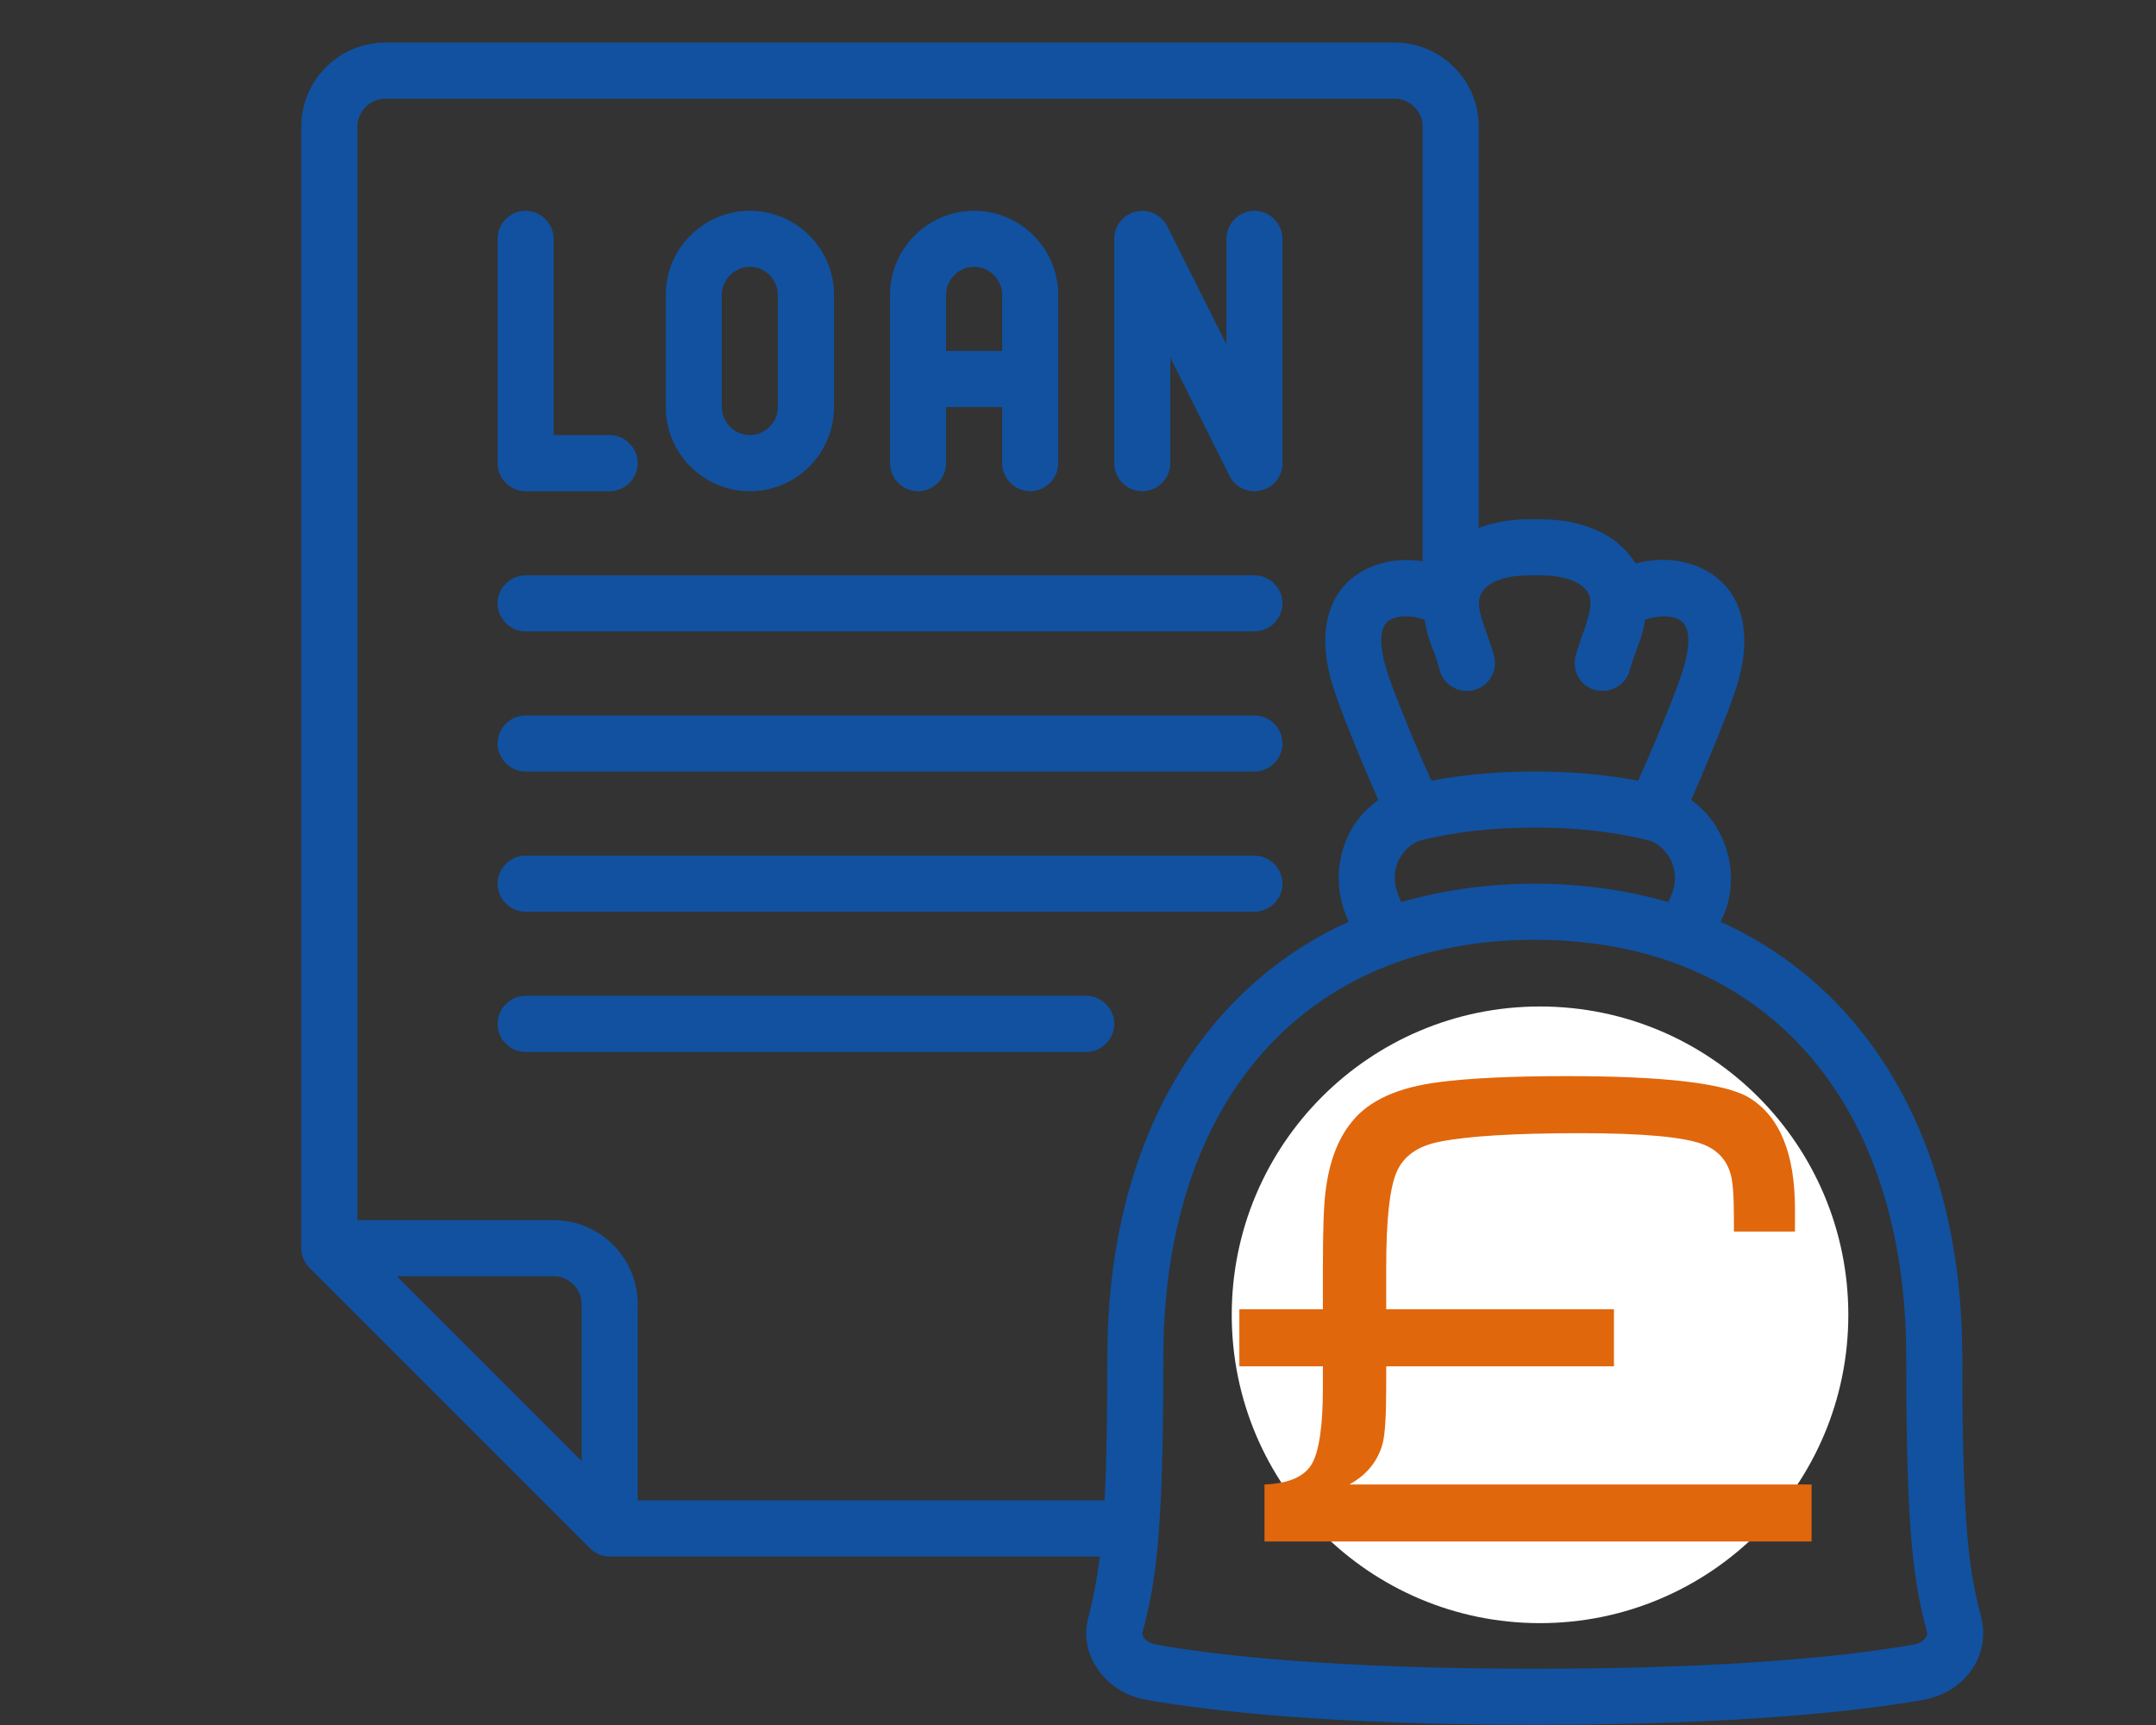
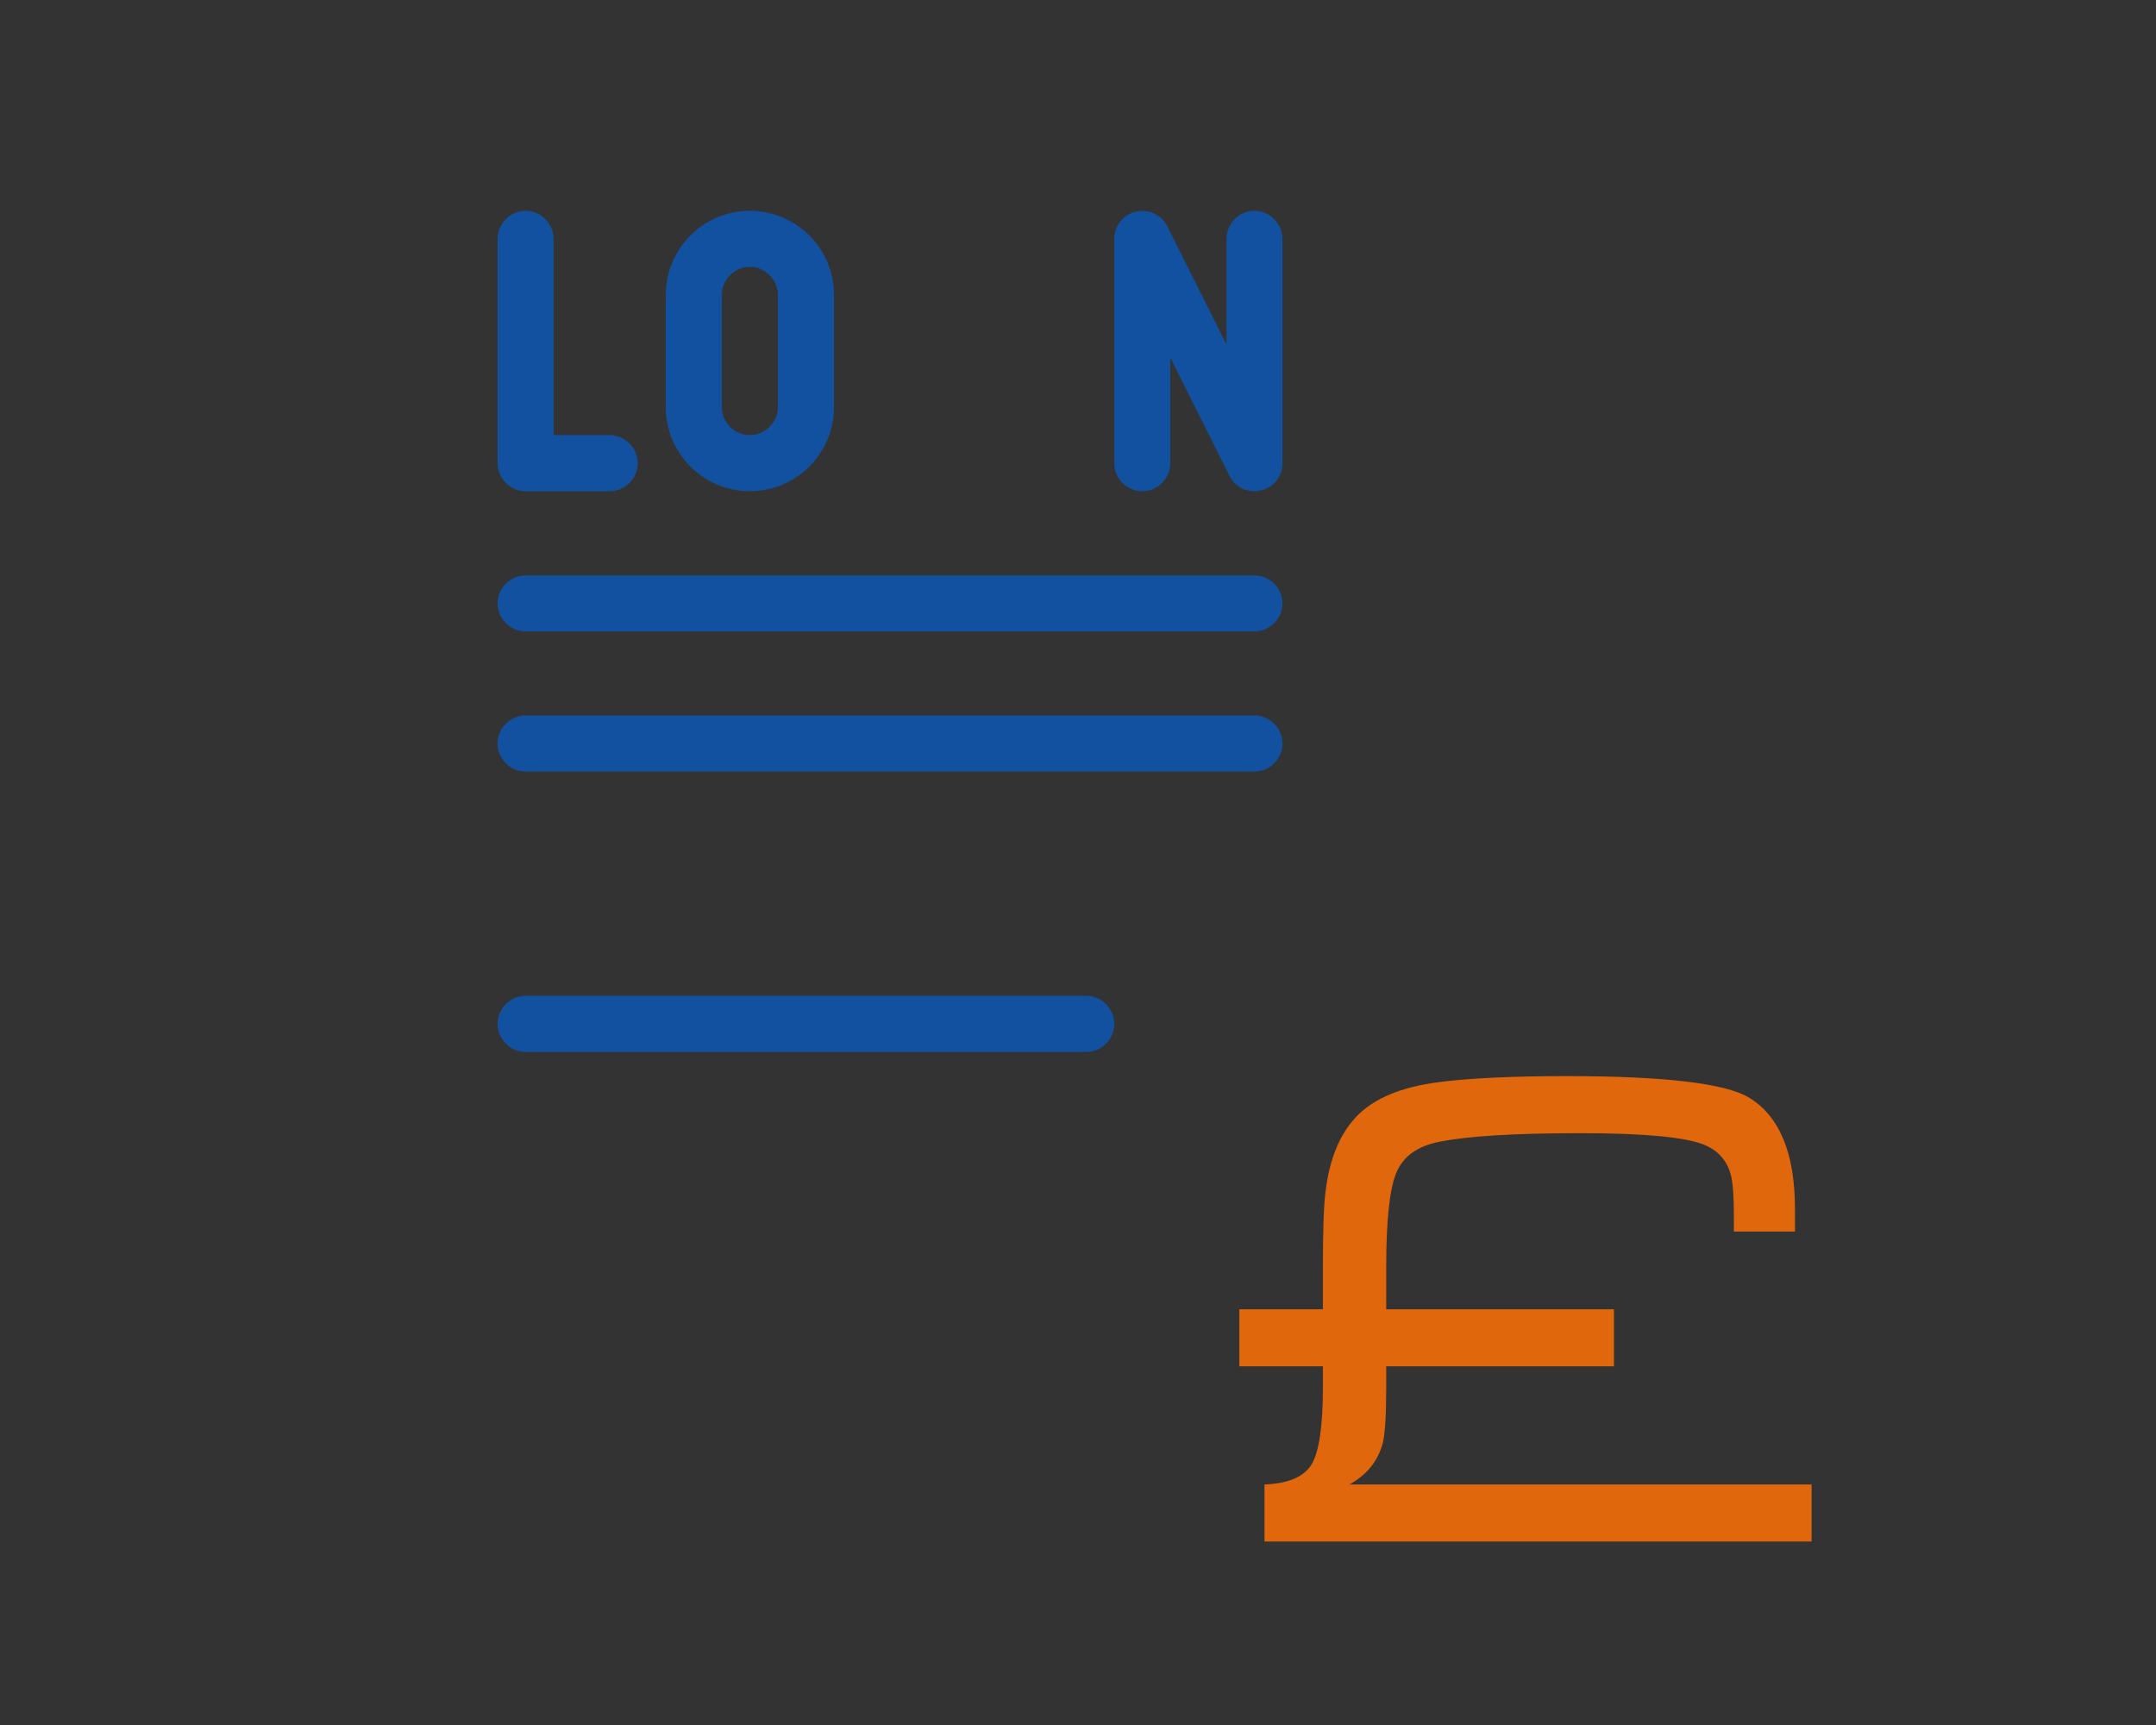
<svg xmlns="http://www.w3.org/2000/svg" width="100" zoomAndPan="magnify" viewBox="0 0 75 60" height="80" preserveAspectRatio="xMidYMid meet" version="1.0">
  <rect x="0" y="0" width="75" height="60" fill="#333333" stroke="none" />
  <defs>
    <g />
    <clipPath id="0cd3bc7cca">
-       <path d="M 10.48 1.48 L 68.98 1.48 L 68.98 59.98 L 10.48 59.98 Z M 10.48 1.48 " clip-rule="nonzero" />
-     </clipPath>
+       </clipPath>
    <clipPath id="2acfb63955">
-       <path d="M 42.848 35.008 L 64.297 35.008 L 64.297 56.457 L 42.848 56.457 Z M 42.848 35.008 " clip-rule="nonzero" />
-     </clipPath>
+       </clipPath>
    <clipPath id="a0a3e7ca12">
      <path d="M 53.57 35.008 C 47.648 35.008 42.848 39.809 42.848 45.734 C 42.848 51.656 47.648 56.457 53.57 56.457 C 59.496 56.457 64.297 51.656 64.297 45.734 C 64.297 39.809 59.496 35.008 53.57 35.008 Z M 53.57 35.008 " clip-rule="nonzero" />
    </clipPath>
  </defs>
  <g clip-path="url(#0cd3bc7cca)">
    <path fill="#1151a0" d="M 20.523 53.852 C 20.707 54.035 20.949 54.141 21.207 54.141 L 38.258 54.141 C 38.152 55.043 38.016 55.637 37.863 56.246 C 37.695 56.84 37.801 57.465 38.137 57.98 C 38.504 58.578 39.129 58.988 39.875 59.125 C 42.113 59.52 46.289 59.992 53.391 59.992 C 60.492 59.992 64.664 59.52 66.906 59.125 C 67.652 58.988 68.277 58.578 68.645 57.996 C 68.977 57.465 69.07 56.84 68.918 56.246 C 68.52 54.738 68.262 53.305 68.262 47.223 C 68.262 39.879 65.109 34.441 59.852 32.062 L 59.988 31.773 C 60.34 30.859 60.277 29.84 59.82 28.969 C 59.578 28.496 59.242 28.117 58.828 27.828 C 59.453 26.41 60.203 24.582 60.43 23.82 C 60.582 23.316 61.023 21.762 60.172 20.559 C 59.5 19.645 58.207 19.25 56.895 19.598 C 56.574 19.082 56.07 18.652 55.461 18.41 C 54.762 18.121 54.168 18.059 53.391 18.059 C 52.645 18.059 52.078 18.121 51.441 18.363 L 51.441 4.406 C 51.441 2.793 50.129 1.48 48.516 1.48 L 13.406 1.48 C 11.793 1.48 10.48 2.793 10.48 4.406 L 10.48 43.414 C 10.48 43.676 10.59 43.918 10.77 44.102 Z M 20.234 50.82 L 13.805 44.391 L 19.258 44.391 C 19.793 44.391 20.234 44.832 20.234 45.367 Z M 66.312 47.223 C 66.312 53.547 66.586 55.043 67.027 56.746 C 67.043 56.793 67.059 56.855 66.996 56.945 C 66.922 57.066 66.754 57.176 66.57 57.203 C 64.391 57.586 60.355 58.043 53.391 58.043 C 46.426 58.043 42.375 57.586 40.211 57.203 C 40.027 57.176 39.859 57.066 39.781 56.945 C 39.723 56.855 39.738 56.793 39.754 56.746 C 40.195 55.043 40.469 53.547 40.469 47.223 C 40.469 38.266 45.422 32.688 53.391 32.688 C 61.359 32.688 66.312 38.266 66.312 47.223 Z M 53.391 30.738 C 51.73 30.738 50.176 30.965 48.742 31.379 L 48.621 31.074 C 48.469 30.676 48.484 30.234 48.684 29.867 C 48.863 29.535 49.152 29.289 49.488 29.215 C 50.664 28.926 51.973 28.785 53.391 28.785 C 54.809 28.785 56.117 28.926 57.289 29.215 C 57.625 29.289 57.914 29.535 58.098 29.867 C 58.297 30.234 58.312 30.676 58.176 31.043 L 58.039 31.379 C 56.605 30.965 55.051 30.738 53.391 30.738 Z M 52.051 20.207 C 52.43 20.055 52.734 20.012 53.391 20.012 C 54.047 20.012 54.352 20.055 54.73 20.207 C 54.961 20.301 55.25 20.512 55.309 20.773 C 55.309 20.816 55.324 20.895 55.324 20.941 C 55.324 20.941 55.324 20.941 55.324 20.953 C 55.34 21.105 55.293 21.32 55.219 21.566 C 55.172 21.719 55.129 21.871 55.066 22.023 C 54.977 22.281 54.883 22.555 54.809 22.812 C 54.672 23.348 54.988 23.879 55.508 24.004 C 55.586 24.031 55.676 24.031 55.754 24.031 C 56.18 24.031 56.59 23.742 56.695 23.301 C 56.758 23.09 56.82 22.891 56.895 22.691 C 56.973 22.508 57.031 22.328 57.094 22.145 C 57.152 21.945 57.199 21.746 57.23 21.551 C 57.84 21.352 58.387 21.426 58.586 21.703 C 58.785 21.992 58.785 22.508 58.555 23.27 C 58.371 23.895 57.625 25.738 56.984 27.156 C 55.875 26.941 54.672 26.836 53.391 26.836 C 52.109 26.836 50.906 26.941 49.793 27.156 C 49.152 25.738 48.406 23.895 48.227 23.27 C 47.996 22.508 47.996 21.992 48.195 21.703 C 48.391 21.426 48.941 21.352 49.551 21.551 C 49.598 21.746 49.625 21.93 49.688 22.145 C 49.75 22.328 49.809 22.508 49.887 22.691 C 49.961 22.891 50.023 23.09 50.082 23.301 C 50.191 23.742 50.586 24.031 51.027 24.031 C 51.105 24.031 51.195 24.031 51.273 24.004 C 51.789 23.867 52.109 23.348 51.973 22.812 C 51.898 22.539 51.805 22.281 51.715 22.023 C 51.652 21.871 51.605 21.719 51.562 21.566 C 51.469 21.305 51.441 21.094 51.453 20.926 C 51.453 20.879 51.453 20.832 51.469 20.801 C 51.531 20.512 51.82 20.301 52.051 20.207 Z M 13.406 3.434 L 48.516 3.434 C 49.047 3.434 49.488 3.875 49.488 4.406 L 49.488 19.523 C 48.316 19.34 47.203 19.734 46.609 20.559 C 45.758 21.762 46.199 23.301 46.352 23.82 C 46.578 24.582 47.324 26.41 47.949 27.828 C 47.539 28.117 47.188 28.496 46.945 28.969 C 46.504 29.84 46.441 30.859 46.809 31.805 L 46.914 32.062 C 41.672 34.441 38.52 39.879 38.52 47.223 C 38.52 49.402 38.488 50.988 38.426 52.191 L 22.184 52.191 L 22.184 45.367 C 22.184 43.75 20.875 42.441 19.258 42.441 L 12.434 42.441 L 12.434 4.406 C 12.434 3.875 12.875 3.434 13.406 3.434 Z M 13.406 3.434 " fill-opacity="1" fill-rule="nonzero" />
  </g>
  <path fill="#1151a0" d="M 18.281 17.086 L 21.207 17.086 C 21.742 17.086 22.184 16.645 22.184 16.109 C 22.184 15.578 21.742 15.133 21.207 15.133 L 19.258 15.133 L 19.258 8.309 C 19.258 7.773 18.816 7.332 18.281 7.332 C 17.75 7.332 17.309 7.773 17.309 8.309 L 17.309 16.109 C 17.309 16.645 17.75 17.086 18.281 17.086 Z M 18.281 17.086 " fill-opacity="1" fill-rule="nonzero" />
  <path fill="#1151a0" d="M 26.086 17.086 C 27.699 17.086 29.012 15.773 29.012 14.16 L 29.012 10.258 C 29.012 8.645 27.699 7.332 26.086 7.332 C 24.469 7.332 23.16 8.645 23.16 10.258 L 23.16 14.16 C 23.16 15.773 24.469 17.086 26.086 17.086 Z M 25.109 10.258 C 25.109 9.727 25.551 9.281 26.086 9.281 C 26.617 9.281 27.059 9.727 27.059 10.258 L 27.059 14.16 C 27.059 14.691 26.617 15.133 26.086 15.133 C 25.551 15.133 25.109 14.691 25.109 14.16 Z M 25.109 10.258 " fill-opacity="1" fill-rule="nonzero" />
-   <path fill="#1151a0" d="M 31.938 17.086 C 32.469 17.086 32.91 16.645 32.91 16.109 L 32.91 14.16 L 34.863 14.16 L 34.863 16.109 C 34.863 16.645 35.305 17.086 35.836 17.086 C 36.371 17.086 36.812 16.645 36.812 16.109 L 36.812 10.258 C 36.812 8.645 35.5 7.332 33.887 7.332 C 32.27 7.332 30.961 8.645 30.961 10.258 L 30.961 16.109 C 30.961 16.645 31.402 17.086 31.938 17.086 Z M 33.887 9.281 C 34.418 9.281 34.863 9.727 34.863 10.258 L 34.863 12.207 L 32.91 12.207 L 32.91 10.258 C 32.91 9.727 33.352 9.281 33.887 9.281 Z M 33.887 9.281 " fill-opacity="1" fill-rule="nonzero" />
  <path fill="#1151a0" d="M 18.281 21.961 L 43.637 21.961 C 44.172 21.961 44.613 21.52 44.613 20.984 C 44.613 20.453 44.172 20.012 43.637 20.012 L 18.281 20.012 C 17.75 20.012 17.309 20.453 17.309 20.984 C 17.309 21.52 17.75 21.961 18.281 21.961 Z M 18.281 21.961 " fill-opacity="1" fill-rule="nonzero" />
  <path fill="#1151a0" d="M 18.281 26.836 L 43.637 26.836 C 44.172 26.836 44.613 26.395 44.613 25.863 C 44.613 25.328 44.172 24.887 43.637 24.887 L 18.281 24.887 C 17.75 24.887 17.309 25.328 17.309 25.863 C 17.309 26.395 17.75 26.836 18.281 26.836 Z M 18.281 26.836 " fill-opacity="1" fill-rule="nonzero" />
-   <path fill="#1151a0" d="M 18.281 31.711 L 43.637 31.711 C 44.172 31.711 44.613 31.27 44.613 30.738 C 44.613 30.203 44.172 29.762 43.637 29.762 L 18.281 29.762 C 17.75 29.762 17.309 30.203 17.309 30.738 C 17.309 31.27 17.75 31.711 18.281 31.711 Z M 18.281 31.711 " fill-opacity="1" fill-rule="nonzero" />
-   <path fill="#1151a0" d="M 18.281 36.59 L 37.785 36.59 C 38.32 36.59 38.762 36.148 38.762 35.613 C 38.762 35.082 38.32 34.637 37.785 34.637 L 18.281 34.637 C 17.75 34.637 17.309 35.082 17.309 35.613 C 17.309 36.148 17.75 36.59 18.281 36.59 Z M 18.281 36.59 " fill-opacity="1" fill-rule="nonzero" />
+   <path fill="#1151a0" d="M 18.281 36.59 L 37.785 36.59 C 38.32 36.59 38.762 36.148 38.762 35.613 C 38.762 35.082 38.32 34.637 37.785 34.637 L 18.281 34.637 C 17.75 34.637 17.309 35.082 17.309 35.613 C 17.309 36.148 17.75 36.59 18.281 36.59 M 18.281 36.59 " fill-opacity="1" fill-rule="nonzero" />
  <path fill="#1151a0" d="M 39.738 17.086 C 40.27 17.086 40.711 16.645 40.711 16.109 L 40.711 12.438 L 42.77 16.551 C 42.938 16.887 43.273 17.086 43.637 17.086 C 43.715 17.086 43.789 17.07 43.867 17.055 C 44.309 16.961 44.613 16.566 44.613 16.109 L 44.613 8.309 C 44.613 7.773 44.172 7.332 43.637 7.332 C 43.105 7.332 42.664 7.773 42.664 8.309 L 42.664 11.98 L 40.605 7.867 C 40.406 7.469 39.949 7.258 39.508 7.363 C 39.066 7.469 38.762 7.852 38.762 8.309 L 38.762 16.109 C 38.762 16.656 39.203 17.086 39.738 17.086 Z M 39.738 17.086 " fill-opacity="1" fill-rule="nonzero" />
-   <path fill="#1151a0" d="M 52.414 36.59 L 52.414 37.625 C 49.609 37.961 47.539 39.742 47.539 41.953 C 47.539 44.984 50.07 45.73 52.414 46.188 L 52.414 51.141 C 50.938 50.898 49.84 50.133 49.43 49.023 C 49.246 48.52 48.695 48.246 48.18 48.43 C 47.676 48.609 47.418 49.176 47.602 49.676 C 48.27 51.566 50.082 52.832 52.414 53.105 L 52.414 54.141 C 52.414 54.676 52.855 55.117 53.391 55.117 C 53.922 55.117 54.367 54.676 54.367 54.141 L 54.367 53.105 C 57.168 52.77 59.242 50.988 59.242 48.777 C 59.242 45.746 56.711 45 54.367 44.559 L 54.367 39.605 C 55.844 39.836 56.941 40.598 57.352 41.707 C 57.535 42.227 58.082 42.484 58.602 42.301 C 59.105 42.121 59.363 41.555 59.18 41.055 C 58.512 39.164 56.695 37.898 54.367 37.625 L 54.367 36.59 C 54.367 36.055 53.922 35.613 53.391 35.613 C 52.855 35.613 52.414 36.055 52.414 36.59 Z M 49.488 41.953 C 49.488 40.84 50.754 39.879 52.414 39.605 L 52.414 44.191 C 50.402 43.766 49.488 43.293 49.488 41.953 Z M 57.289 48.777 C 57.289 49.891 56.027 50.852 54.367 51.125 L 54.367 46.539 C 56.375 46.965 57.289 47.438 57.289 48.777 Z M 57.289 48.777 " fill-opacity="1" fill-rule="nonzero" />
  <g clip-path="url(#2acfb63955)">
    <g clip-path="url(#a0a3e7ca12)">
      <path fill="#ffffff" d="M 42.848 35.008 L 64.297 35.008 L 64.297 56.457 L 42.848 56.457 Z M 42.848 35.008 " fill-opacity="1" fill-rule="nonzero" />
    </g>
  </g>
  <g fill="#e1670c" fill-opacity="1">
    <g transform="translate(42.847, 53.618)">
      <g>
        <path d="M 0.266 -8.078 L 3.172 -8.078 L 3.172 -9.547 C 3.172 -10.836 3.203 -11.719 3.266 -12.188 C 3.391 -13.207 3.695 -14.016 4.188 -14.609 C 4.781 -15.348 5.801 -15.805 7.25 -15.984 C 8.301 -16.117 9.766 -16.188 11.641 -16.188 C 15.055 -16.188 17.176 -15.938 18 -15.438 C 19.062 -14.789 19.594 -13.5 19.594 -11.562 L 19.594 -10.781 L 17.469 -10.781 L 17.469 -11.297 C 17.469 -12.035 17.43 -12.523 17.359 -12.766 C 17.223 -13.266 16.906 -13.613 16.406 -13.812 C 15.738 -14.07 14.312 -14.203 12.125 -14.203 C 9.844 -14.203 8.211 -14.102 7.234 -13.906 C 6.473 -13.758 5.973 -13.406 5.734 -12.844 C 5.492 -12.281 5.375 -11.18 5.375 -9.547 L 5.375 -8.078 L 13.297 -8.078 L 13.297 -6.094 L 5.375 -6.094 L 5.375 -5.344 C 5.375 -4.363 5.332 -3.719 5.25 -3.406 C 5.082 -2.789 4.695 -2.316 4.094 -1.984 L 20.172 -1.984 L 20.172 0 L 1.141 0 L 1.141 -1.984 C 1.973 -2.016 2.52 -2.25 2.781 -2.688 C 3.039 -3.125 3.172 -4.008 3.172 -5.344 L 3.172 -6.094 L 0.266 -6.094 Z M 0.266 -8.078 " />
      </g>
    </g>
  </g>
</svg>